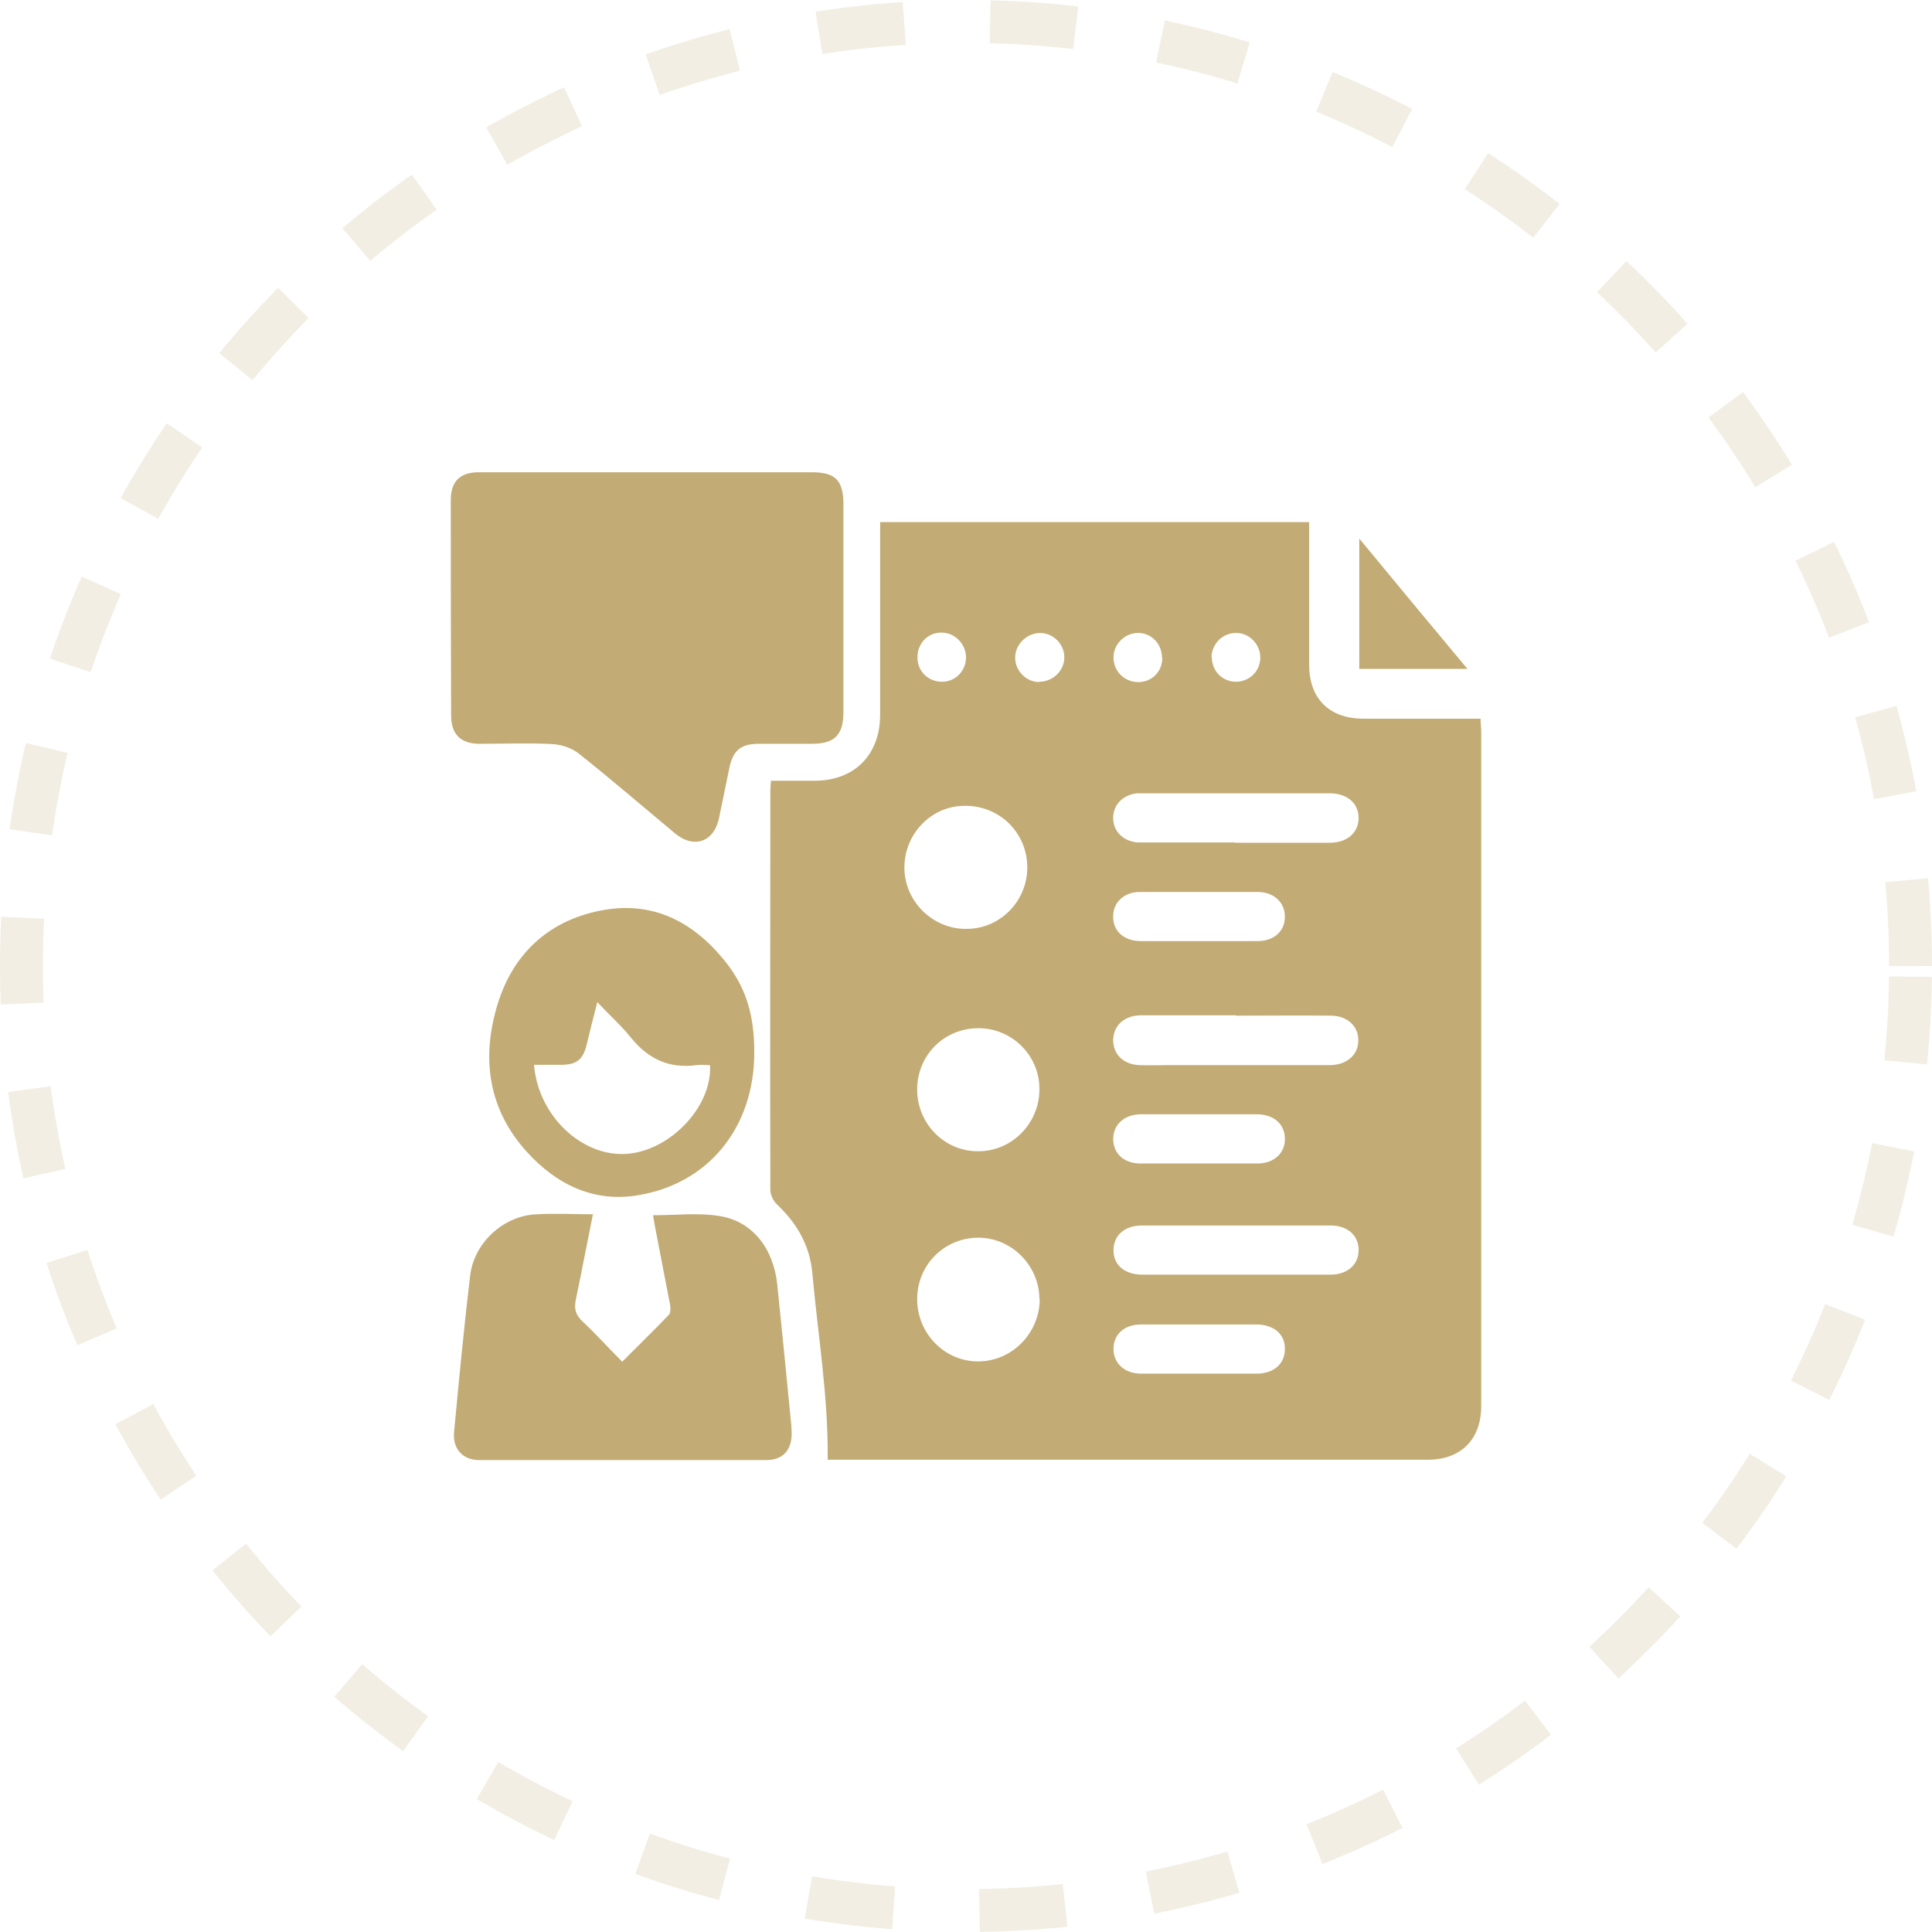
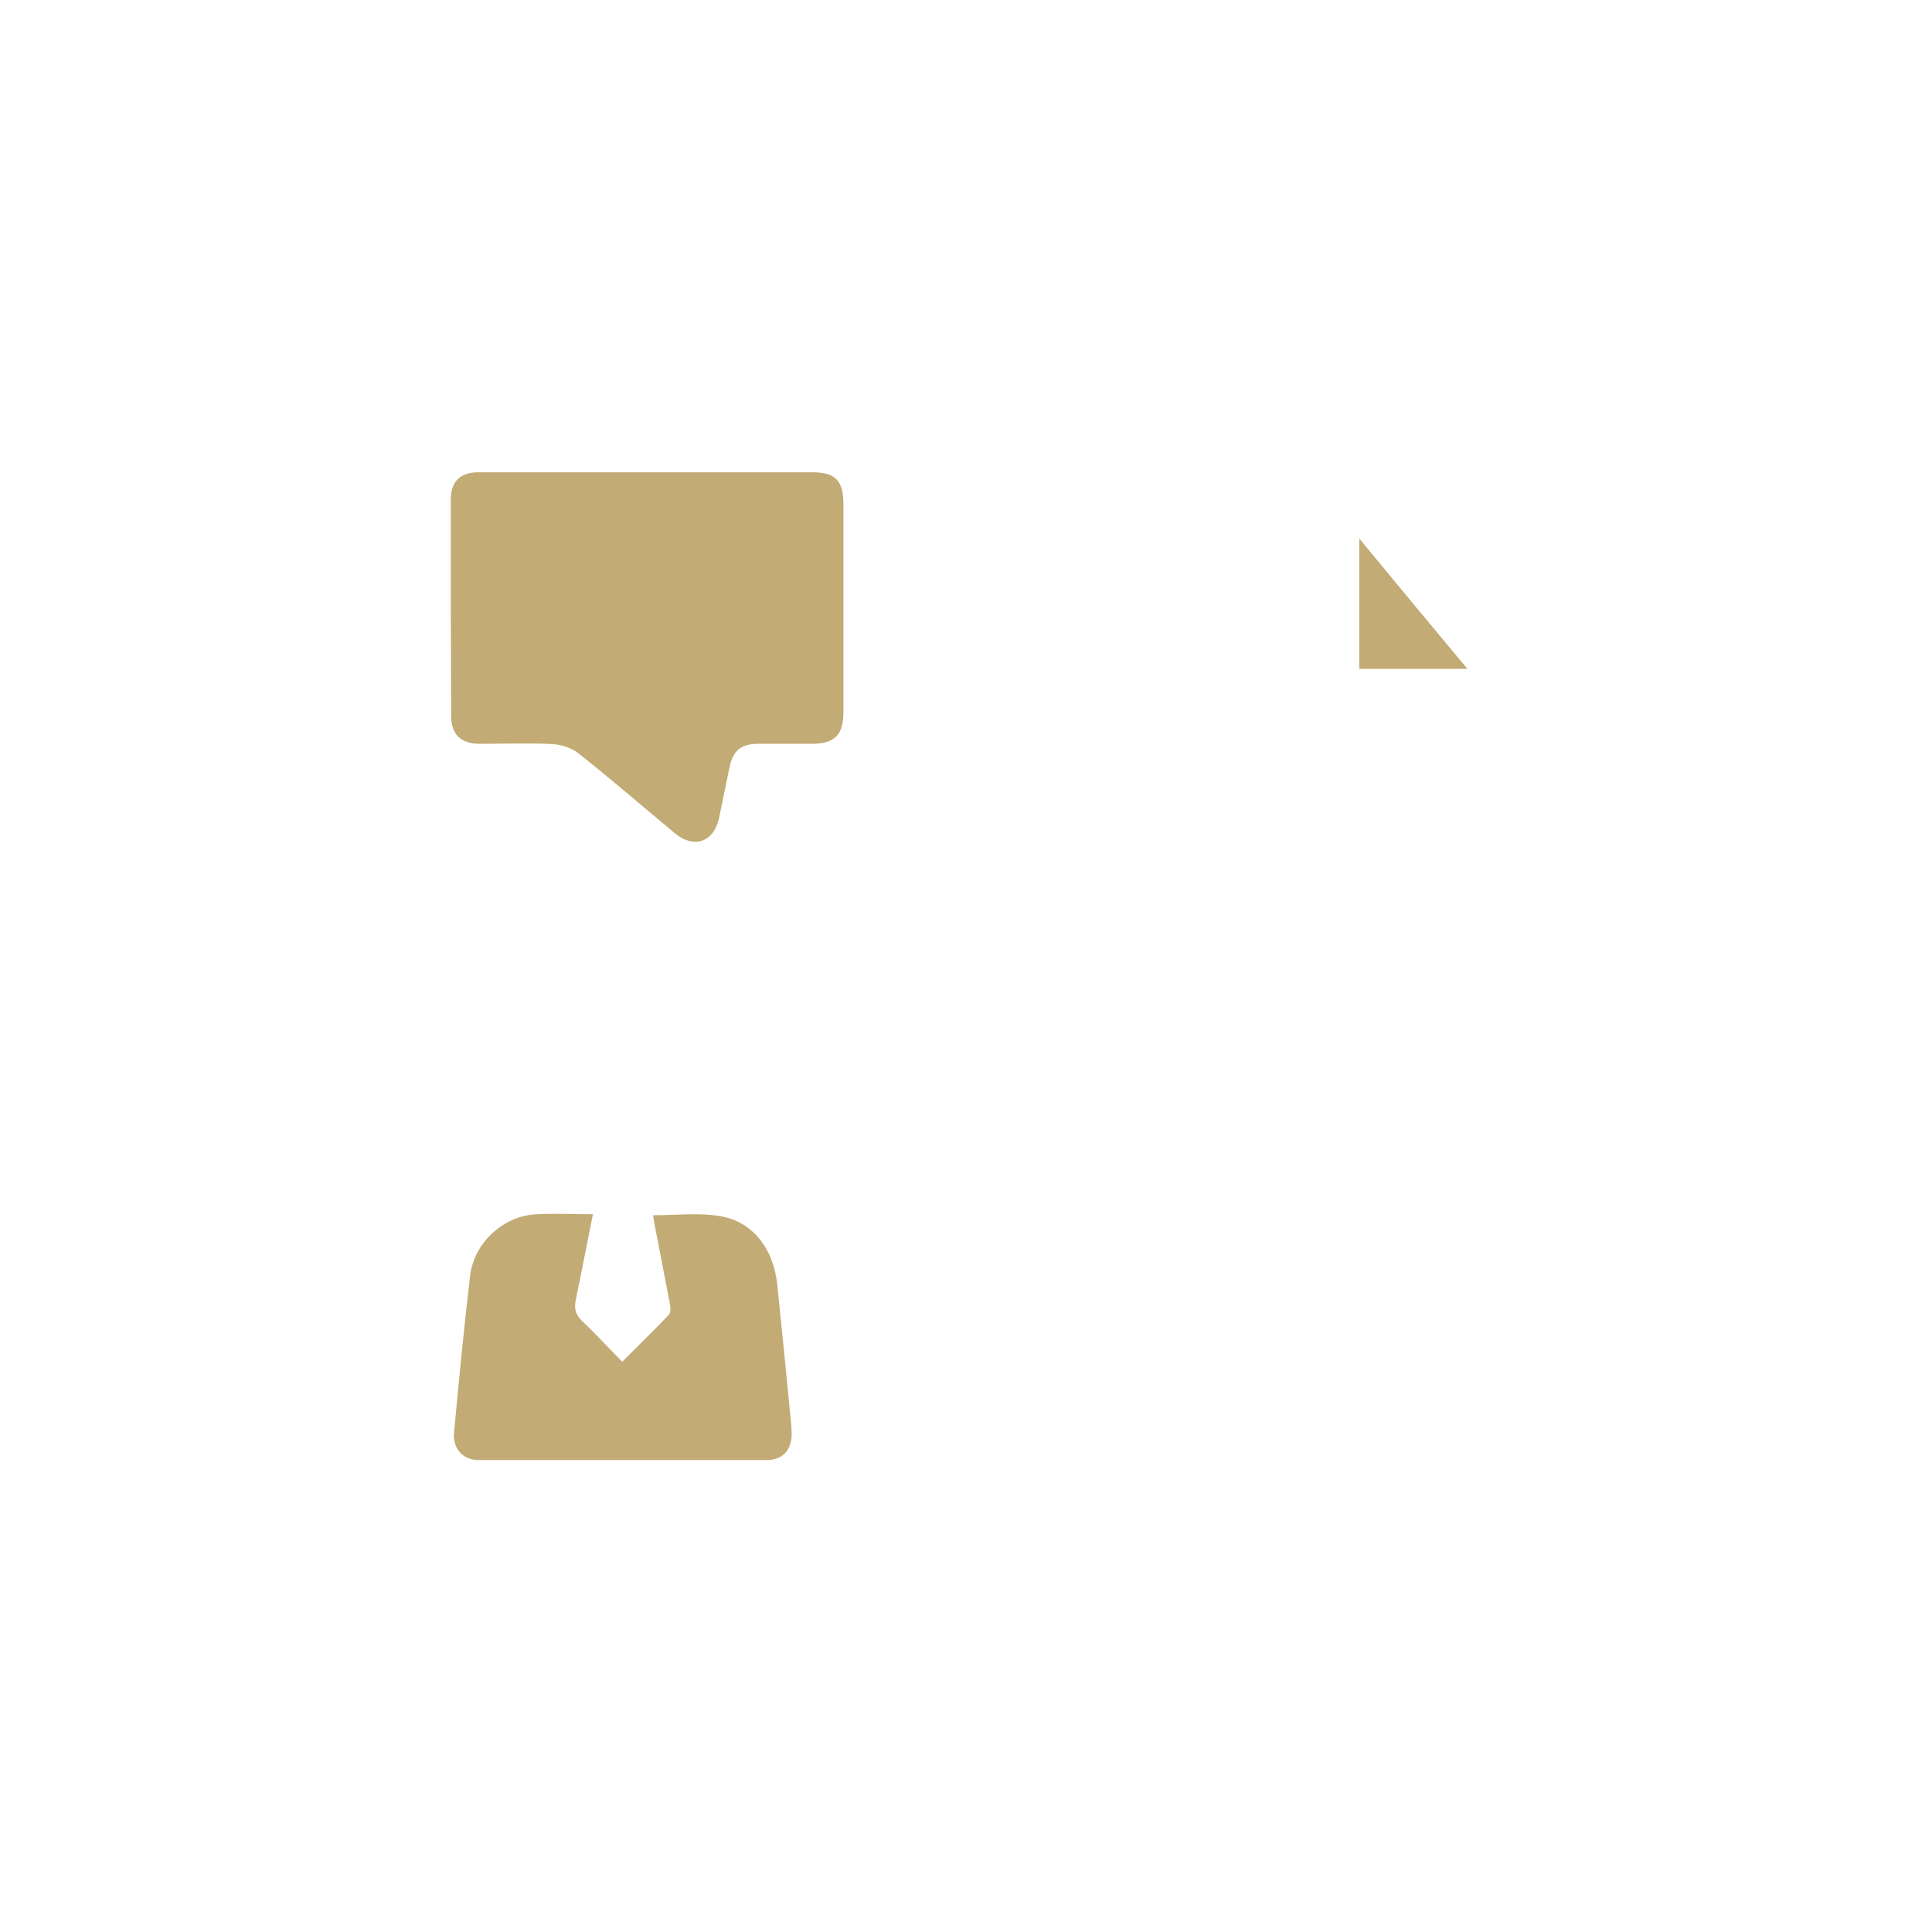
<svg xmlns="http://www.w3.org/2000/svg" width="90" height="90" viewBox="0 0 90 90" fill="none">
-   <path opacity="0.2" d="M89 45C89 20.7 69.3 1 45 1C20.7 1 1 20.7 1 45C1 69.3 20.7 89 45 89C69.3 89 89 69.3 89 45Z" stroke="#C2AB74" stroke-width="2" stroke-dasharray="4 4" />
-   <path d="M35.901 36.37C36.603 36.37 37.275 36.37 37.947 36.37C39.794 36.37 41 35.171 41 33.296C41 30.53 41 27.763 41 24.997C41 24.782 41 24.567 41 24.321H60.985C60.985 24.567 60.985 24.797 60.985 25.028C60.985 27.01 60.985 28.978 60.985 30.96C60.985 32.543 61.916 33.465 63.489 33.481C65.107 33.481 66.74 33.481 68.359 33.481C68.557 33.481 68.74 33.481 68.969 33.481C68.969 33.711 69 33.88 69 34.065C69 44.547 69 55.028 69 65.495C69 67.047 68.069 67.985 66.542 68C57.29 68 48.053 68 38.801 68C38.695 68 38.588 68 38.557 68C38.588 65.049 38.099 62.175 37.84 59.286C37.718 58.01 37.122 56.98 36.191 56.104C36.023 55.95 35.886 55.658 35.886 55.428C35.87 49.234 35.886 43.025 35.886 36.831C35.886 36.693 35.901 36.555 35.916 36.37H35.901ZM57.534 39.26C59 39.26 60.466 39.26 61.931 39.26C62.756 39.26 63.275 38.798 63.29 38.122C63.29 37.415 62.771 36.954 61.916 36.954C61.855 36.954 61.809 36.954 61.748 36.954C58.969 36.954 56.176 36.954 53.397 36.954C53.26 36.954 53.107 36.954 52.969 36.954C52.298 37.031 51.855 37.492 51.855 38.107C51.855 38.722 52.313 39.183 52.985 39.244C53.122 39.244 53.275 39.244 53.412 39.244C54.786 39.244 56.16 39.244 57.534 39.244V39.26ZM57.595 47.298C56.221 47.298 54.847 47.298 53.473 47.298C53.351 47.298 53.229 47.298 53.092 47.298C52.343 47.328 51.87 47.789 51.855 48.45C51.855 49.111 52.328 49.588 53.076 49.618C53.534 49.634 54.008 49.618 54.466 49.618C56.832 49.618 59.214 49.618 61.58 49.618C61.718 49.618 61.87 49.618 62.008 49.618C62.771 49.588 63.29 49.111 63.275 48.45C63.275 47.805 62.771 47.328 62.023 47.313C60.542 47.298 59.061 47.313 57.58 47.313L57.595 47.298ZM45.031 43.271C46.588 43.271 47.855 41.98 47.855 40.412C47.855 38.798 46.572 37.523 44.939 37.538C43.382 37.538 42.13 38.845 42.13 40.412C42.13 41.98 43.443 43.286 45.015 43.271H45.031ZM48.42 60.531C48.42 58.947 47.107 57.641 45.55 57.657C43.977 57.672 42.725 58.932 42.725 60.515C42.725 62.114 43.992 63.42 45.565 63.42C47.137 63.42 48.42 62.114 48.435 60.531H48.42ZM42.725 50.756C42.725 52.354 44.008 53.645 45.58 53.63C47.153 53.63 48.435 52.308 48.42 50.725C48.42 49.157 47.137 47.897 45.58 47.897C43.977 47.897 42.725 49.157 42.725 50.756ZM57.534 59.378C59.015 59.378 60.496 59.378 61.977 59.378C62.756 59.378 63.275 58.932 63.29 58.256C63.305 57.564 62.786 57.088 61.977 57.088C59.046 57.088 56.13 57.088 53.199 57.088C52.389 57.088 51.87 57.549 51.87 58.241C51.87 58.932 52.389 59.378 53.214 59.378C54.664 59.378 56.099 59.378 57.55 59.378H57.534ZM55.87 63.989C56.756 63.989 57.657 63.989 58.542 63.989C59.351 63.989 59.87 63.512 59.855 62.821C59.855 62.144 59.336 61.714 58.557 61.699C56.756 61.699 54.954 61.699 53.153 61.699C52.374 61.699 51.87 62.16 51.87 62.836C51.87 63.512 52.389 63.989 53.153 63.989C54.069 63.989 54.969 63.989 55.886 63.989H55.87ZM55.84 43.84C56.756 43.84 57.657 43.84 58.572 43.84C59.351 43.84 59.855 43.379 59.855 42.702C59.855 42.026 59.336 41.55 58.572 41.55C56.756 41.55 54.939 41.55 53.107 41.55C52.359 41.55 51.84 42.041 51.855 42.718C51.855 43.379 52.359 43.824 53.107 43.84C54.023 43.84 54.924 43.84 55.84 43.84ZM55.855 54.199C56.771 54.199 57.672 54.199 58.588 54.199C59.351 54.199 59.87 53.707 59.855 53.046C59.855 52.37 59.336 51.908 58.557 51.908C56.756 51.908 54.954 51.908 53.153 51.908C52.389 51.908 51.87 52.37 51.855 53.046C51.855 53.722 52.343 54.199 53.122 54.199C54.038 54.199 54.939 54.199 55.855 54.199ZM43.886 31.759C44.511 31.759 45 31.252 45 30.622C45 29.992 44.466 29.454 43.84 29.469C43.199 29.469 42.71 30.007 42.74 30.668C42.756 31.298 43.26 31.759 43.886 31.759ZM54.13 30.637C54.13 30.007 53.657 29.5 53.046 29.485C52.42 29.469 51.87 29.992 51.87 30.622C51.87 31.268 52.374 31.775 53.031 31.775C53.657 31.775 54.145 31.283 54.145 30.653L54.13 30.637ZM56.45 30.607C56.45 31.237 56.908 31.729 57.534 31.759C58.176 31.775 58.71 31.283 58.71 30.637C58.71 30.023 58.221 29.5 57.611 29.485C56.969 29.469 56.45 29.977 56.435 30.622L56.45 30.607ZM48.405 31.759C49.046 31.759 49.58 31.252 49.58 30.622C49.58 30.007 49.076 29.5 48.466 29.485C47.84 29.485 47.29 30.007 47.29 30.637C47.29 31.252 47.794 31.759 48.405 31.775V31.759Z" fill="#C2AB74" />
  <path d="M30.16 22C32.71 22 35.26 22 37.824 22C38.924 22 39.29 22.384 39.29 23.506C39.29 26.718 39.29 29.946 39.29 33.158C39.29 34.249 38.878 34.649 37.809 34.649C36.985 34.649 36.16 34.649 35.351 34.649C34.511 34.649 34.145 34.956 33.977 35.771C33.809 36.555 33.657 37.354 33.489 38.138C33.244 39.229 32.328 39.536 31.473 38.845C29.977 37.6 28.496 36.324 26.97 35.11C26.649 34.849 26.176 34.695 25.763 34.664C24.618 34.603 23.473 34.649 22.343 34.649C21.458 34.649 21.015 34.203 21.015 33.327C21 29.977 21 26.642 21 23.291C21 22.43 21.427 22 22.298 22C24.924 22 27.55 22 30.176 22H30.16Z" fill="#C2AB74" />
  <path d="M27.626 56.535C27.351 57.887 27.107 59.193 26.832 60.5C26.74 60.93 26.786 61.222 27.122 61.545C27.763 62.144 28.343 62.79 28.985 63.435C29.748 62.667 30.466 61.975 31.153 61.253C31.244 61.161 31.244 60.93 31.214 60.776C30.985 59.562 30.74 58.348 30.511 57.134C30.481 56.965 30.45 56.796 30.42 56.611C31.473 56.611 32.496 56.488 33.489 56.642C35.031 56.873 36.023 58.133 36.206 59.824C36.435 62.021 36.649 64.219 36.863 66.417C36.863 66.525 36.878 66.632 36.878 66.74C36.893 67.539 36.481 68.015 35.702 68.015C31.244 68.015 26.771 68.015 22.313 68.015C21.55 68.015 21.076 67.477 21.153 66.709C21.382 64.281 21.611 61.852 21.901 59.424C22.084 57.887 23.458 56.627 25 56.565C25.87 56.519 26.74 56.565 27.657 56.565L27.626 56.535Z" fill="#C2AB74" />
-   <path d="M35.137 49.034C35.137 52.554 32.954 55.228 29.55 55.705C27.565 55.981 25.901 55.136 24.588 53.707C22.741 51.709 22.405 49.296 23.183 46.775C23.931 44.331 25.687 42.794 28.191 42.38C30.603 41.98 32.496 43.087 33.931 44.977C34.801 46.145 35.137 47.39 35.137 49.019V49.034ZM24.878 49.618C25.076 51.985 27.107 53.891 29.183 53.753C31.214 53.614 33.183 51.555 33.076 49.618C32.878 49.618 32.664 49.588 32.45 49.618C31.183 49.788 30.206 49.342 29.397 48.343C28.939 47.774 28.405 47.298 27.824 46.683C27.626 47.451 27.473 48.066 27.321 48.696C27.153 49.357 26.863 49.588 26.191 49.603C25.763 49.603 25.336 49.603 24.878 49.603V49.618Z" fill="#C2AB74" />
  <path d="M63.321 31.16V25.089C65.031 27.164 66.664 29.131 68.359 31.16H63.321Z" fill="#C2AB74" />
</svg>